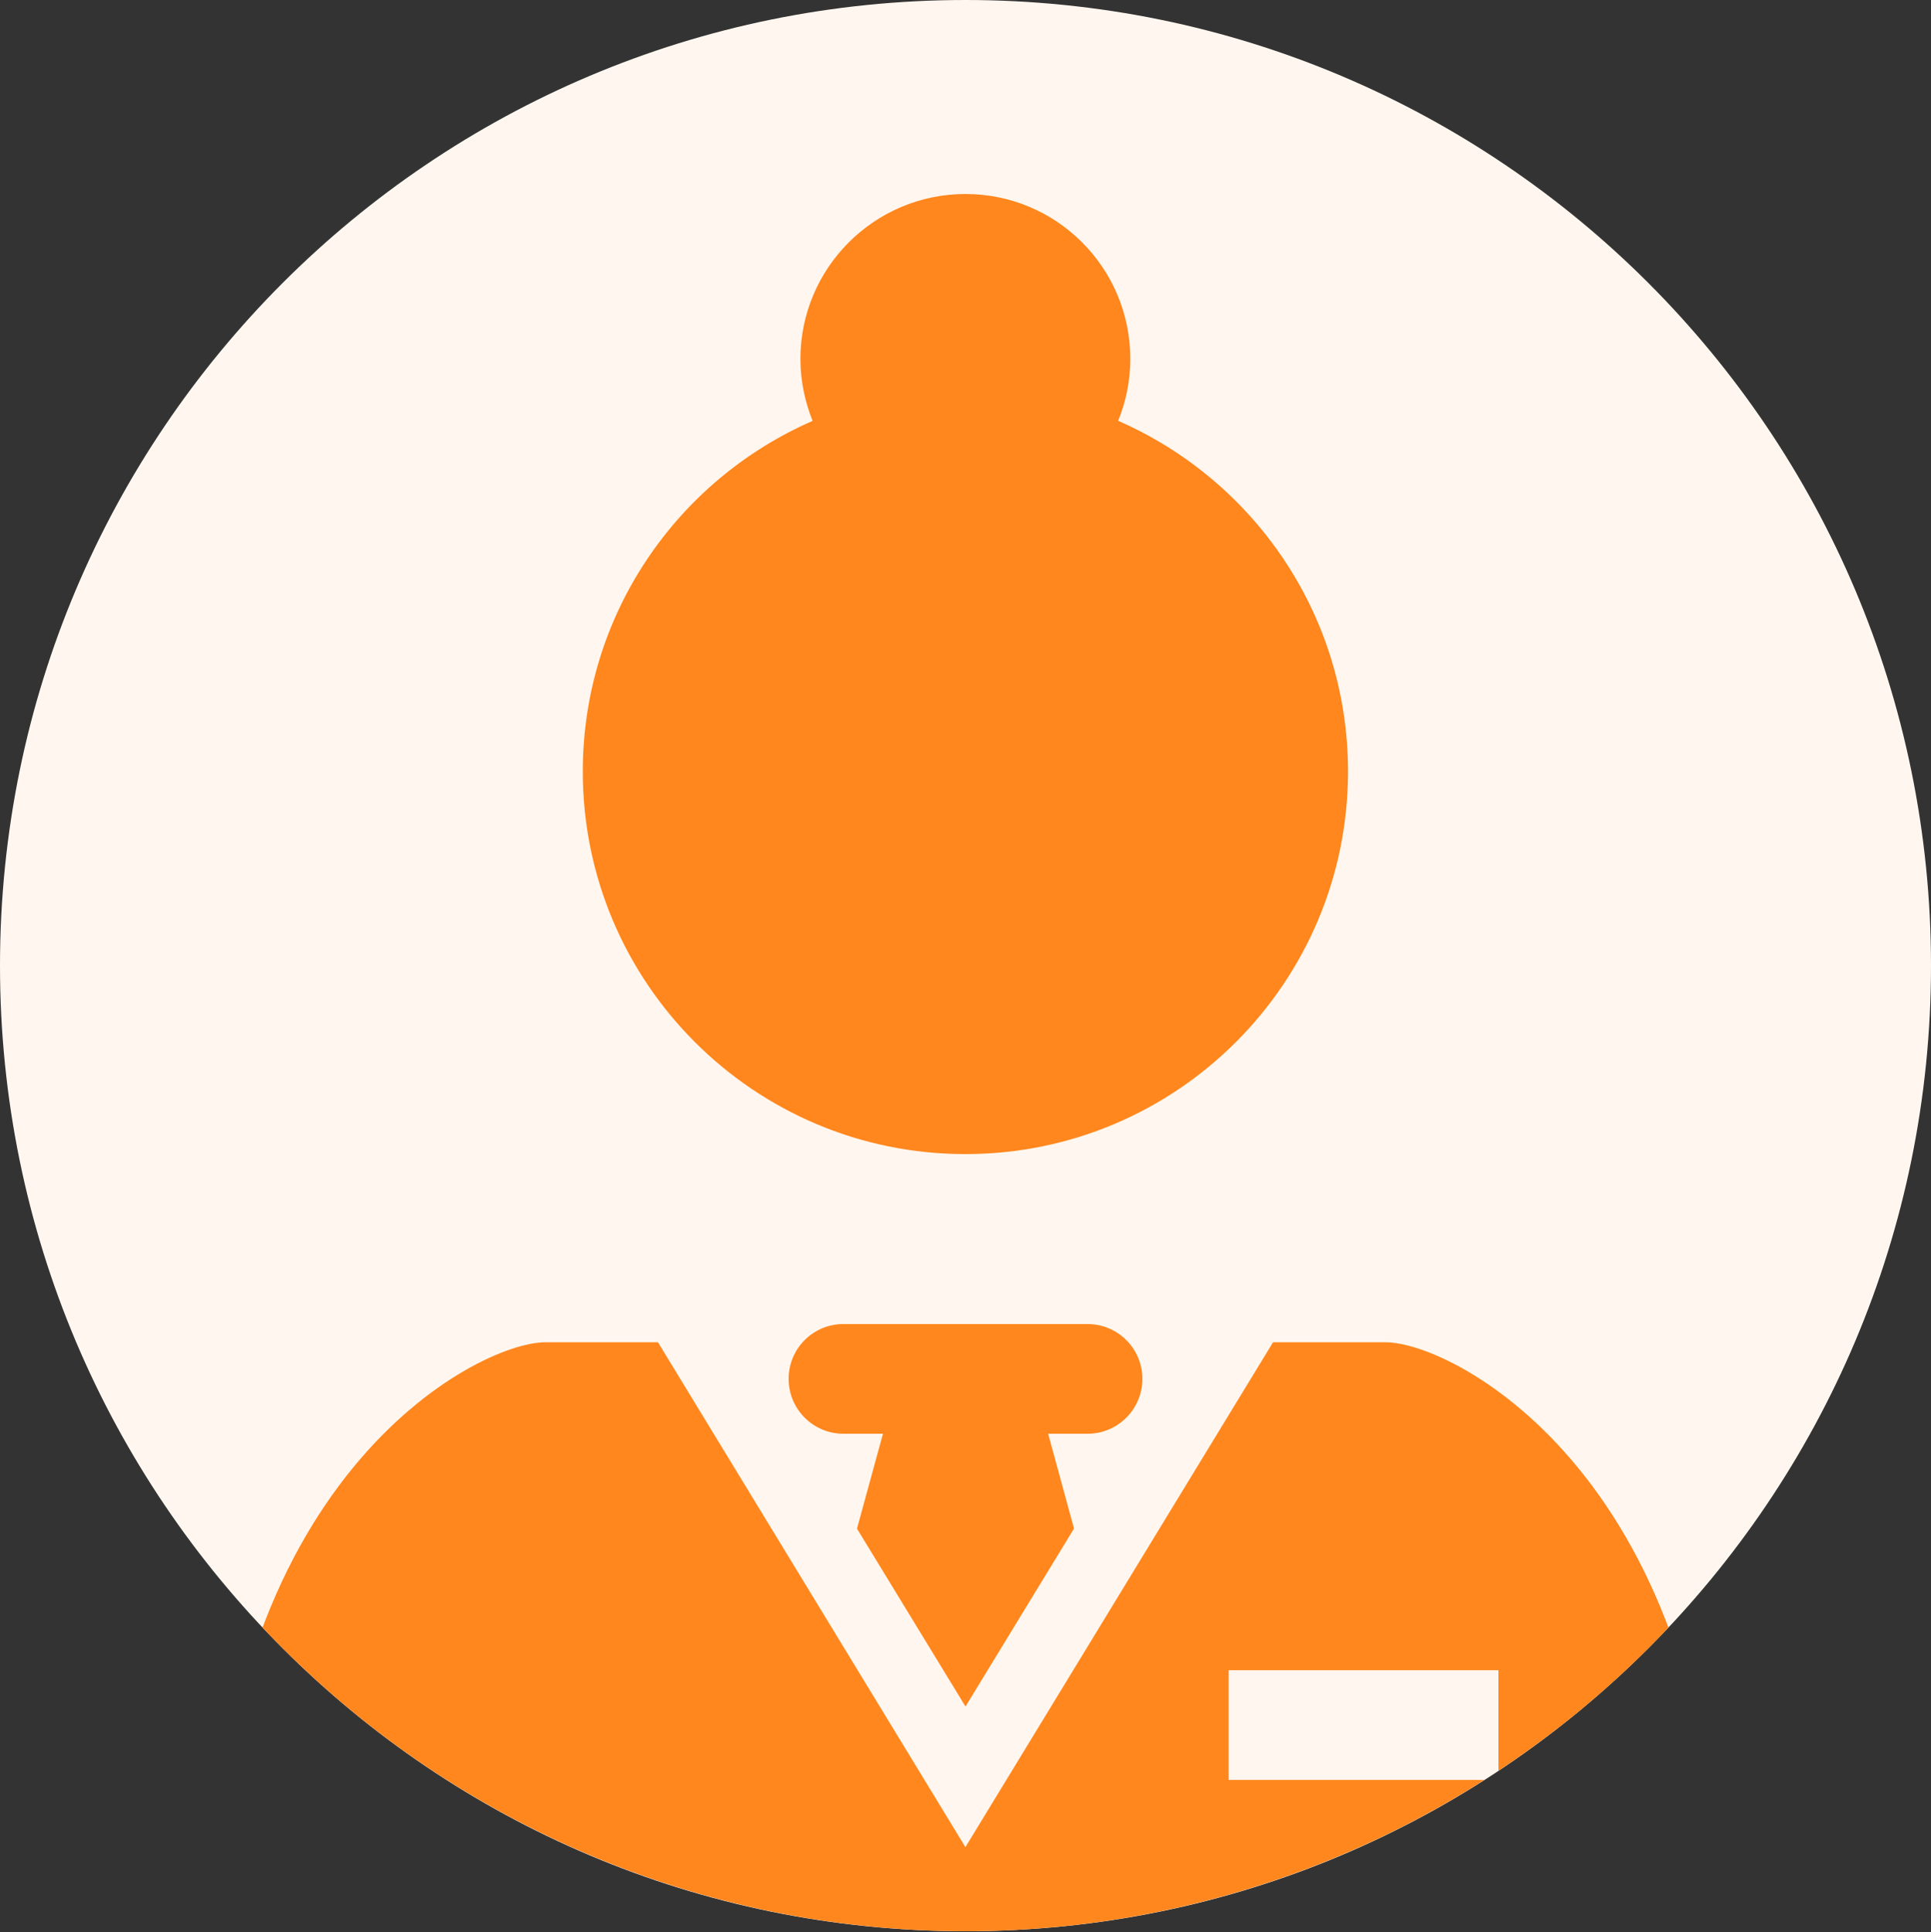
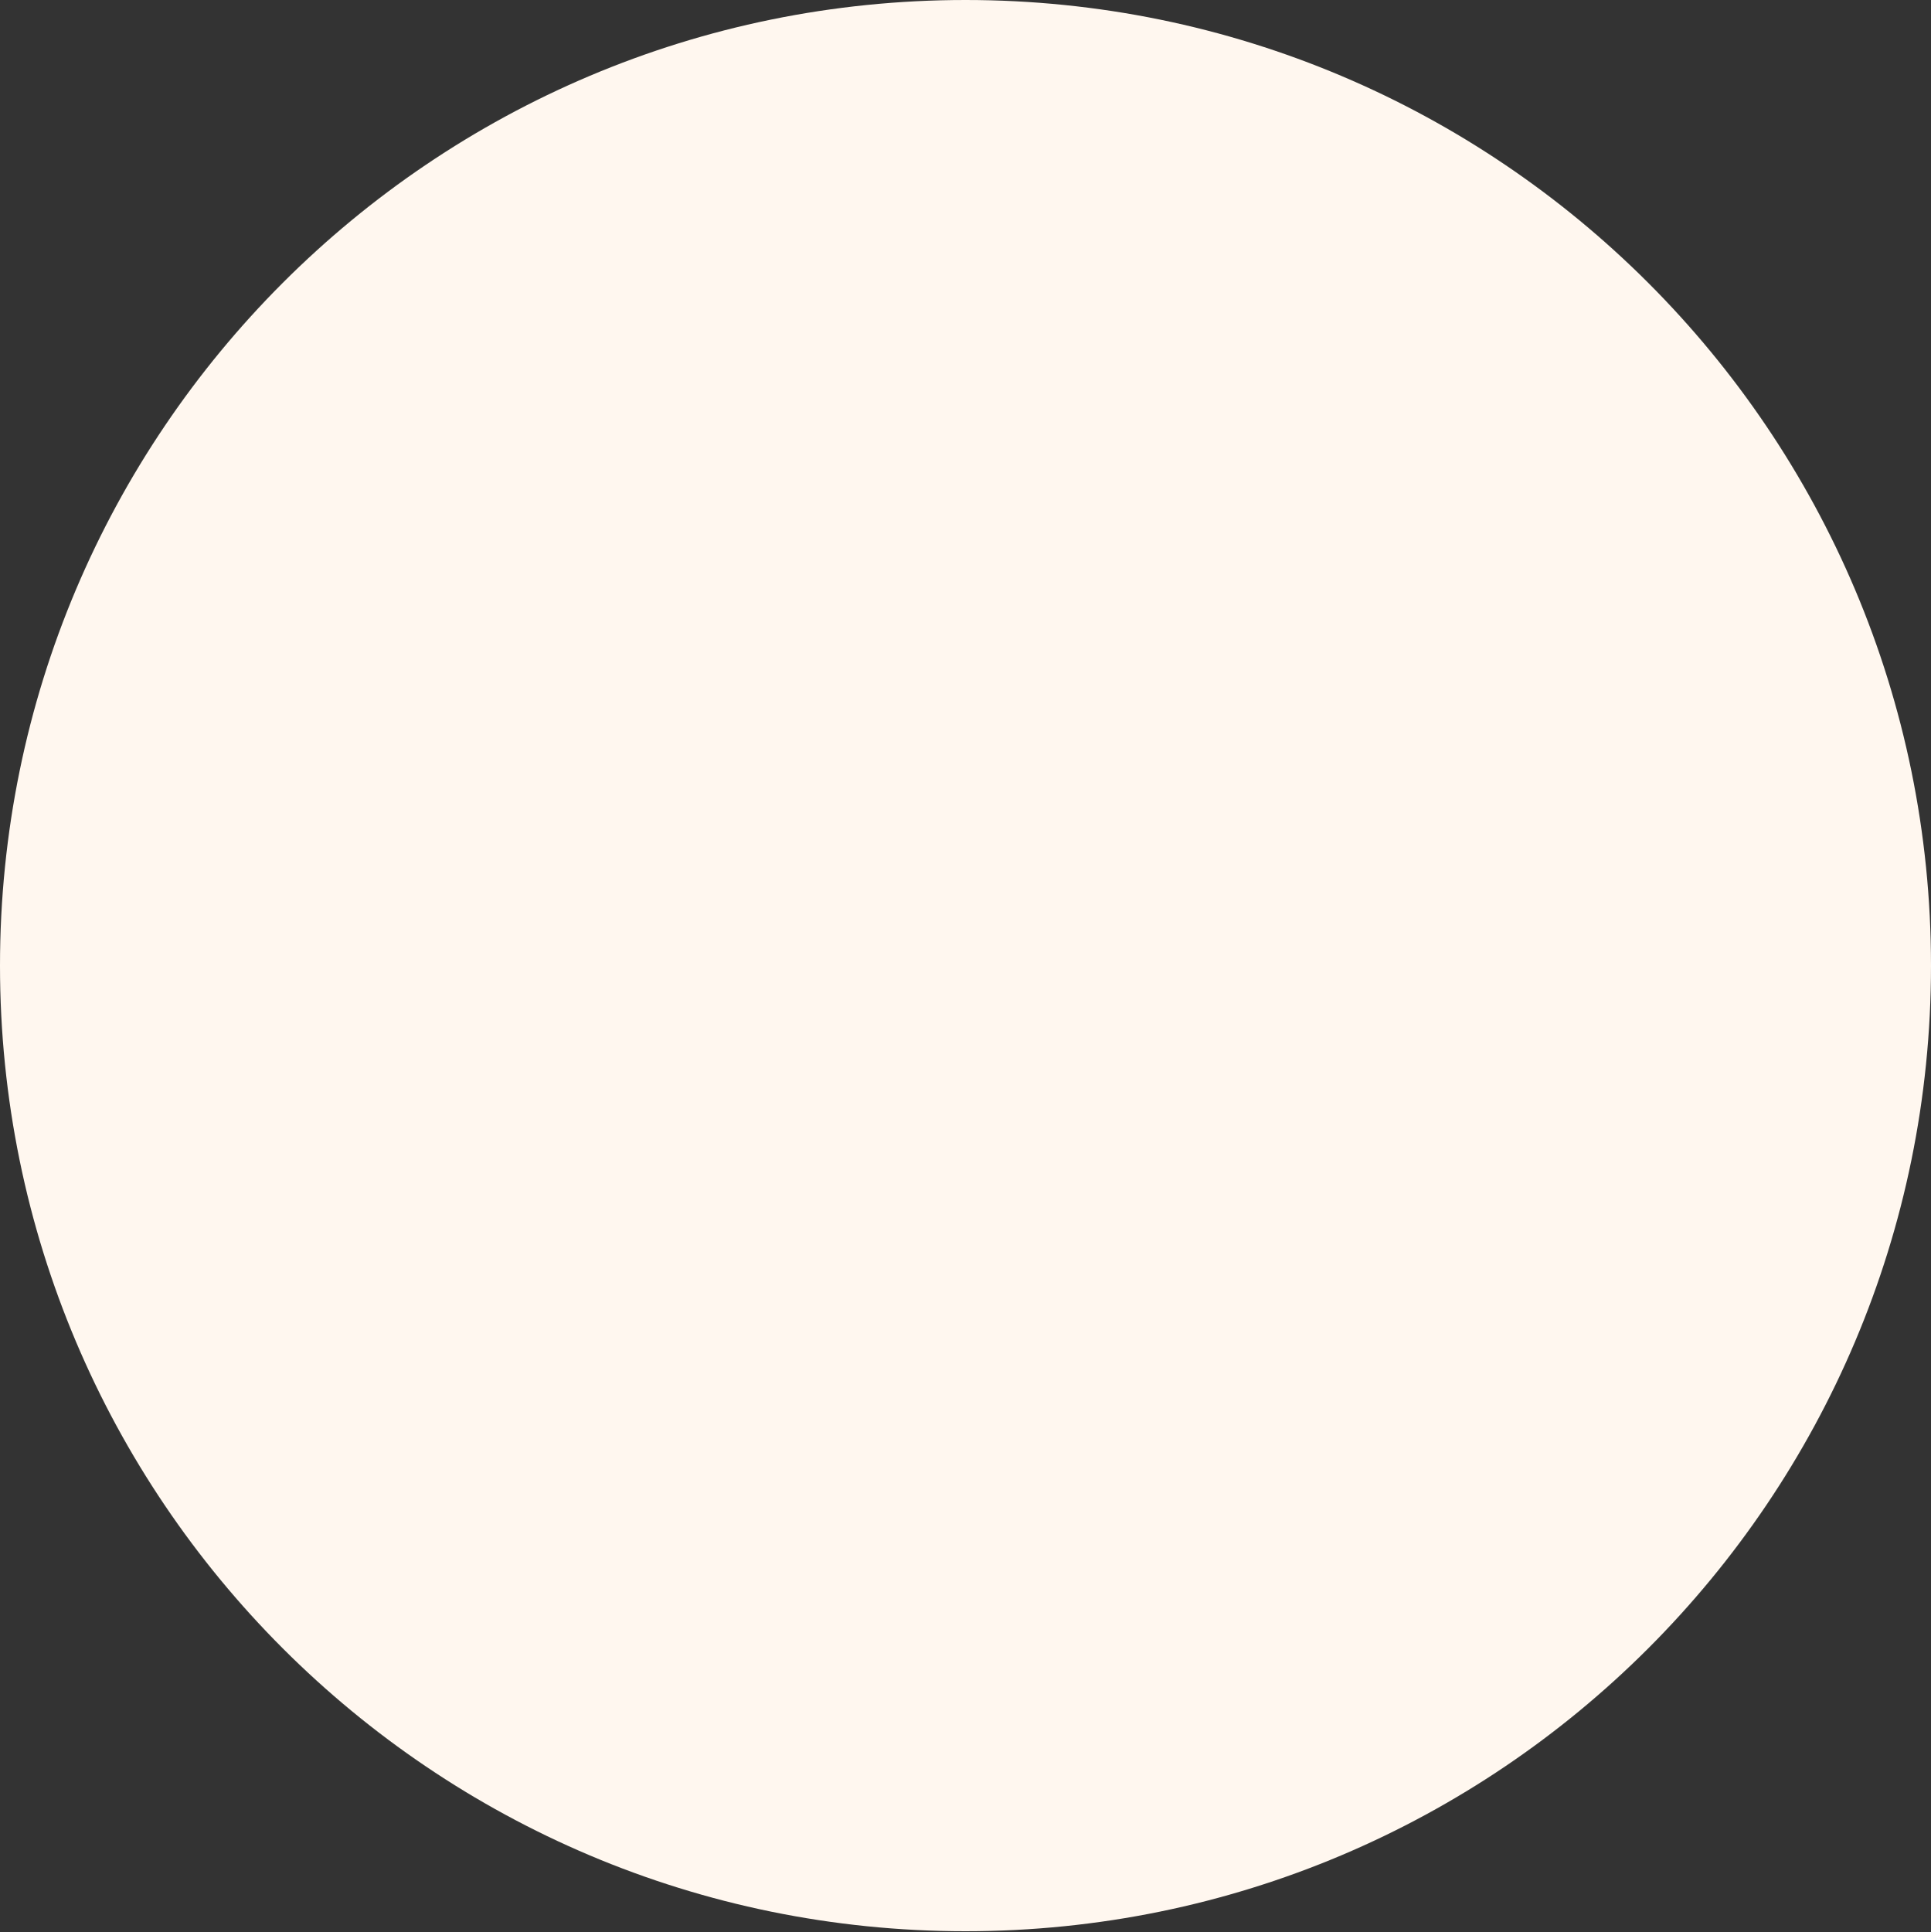
<svg xmlns="http://www.w3.org/2000/svg" id="_レイヤー_2" viewBox="0 0 200 200.09">
  <rect x="0" y="0" width="200" height="200.09" fill="#333333" stroke="none" />
  <defs>
    <style>.cls-1{clip-path:url(#clippath);}.cls-2{fill:none;}.cls-2,.cls-3,.cls-4{stroke-width:0px;}.cls-3{fill:#ff871e;}.cls-4{fill:#fff7ef;}</style>
    <clipPath id="clippath">
-       <circle class="cls-2" cx="100" cy="100" r="100" />
-     </clipPath>
+       </clipPath>
  </defs>
  <g id="_レイヤー_1-2">
    <path class="cls-4" d="M100,0C44.77,0,0,44.77,0,100s44.77,100,100,100,100-44.77,100-100S155.23,0,100,0" />
    <g class="cls-1">
-       <path class="cls-3" d="M99.99,119.52c21.89,0,39.63-17.74,39.63-39.63,0-16.26-9.81-30.2-23.81-36.31.81-1.98,1.26-4.14,1.26-6.41,0-9.44-7.64-17.08-17.07-17.08s-17.1,7.65-17.1,17.09c0,2.27.47,4.42,1.26,6.41-14.01,6.11-23.8,20.05-23.8,36.31,0,21.88,17.74,39.62,39.62,39.62Z" />
-       <path class="cls-3" d="M143.52,139.01h-11.67l-31.86,52.28-31.84-52.28h-11.68c-7.17,0-34.46,14.3-34.46,61.08h155.98c0-46.78-27.29-61.08-34.47-61.08ZM155.2,184.33h-27.94v-11.36h27.94v11.36Z" />
-       <path class="cls-3" d="M118.32,142.8c0-3.14-2.54-5.68-5.68-5.68h-25.29c-3.14,0-5.67,2.54-5.67,5.68s2.54,5.68,5.67,5.68h4.1l-2.69,9.83,11.24,18.42,11.24-18.43-2.68-9.82h4.09c3.12,0,5.67-2.54,5.67-5.68Z" />
-     </g>
+       </g>
  </g>
</svg>